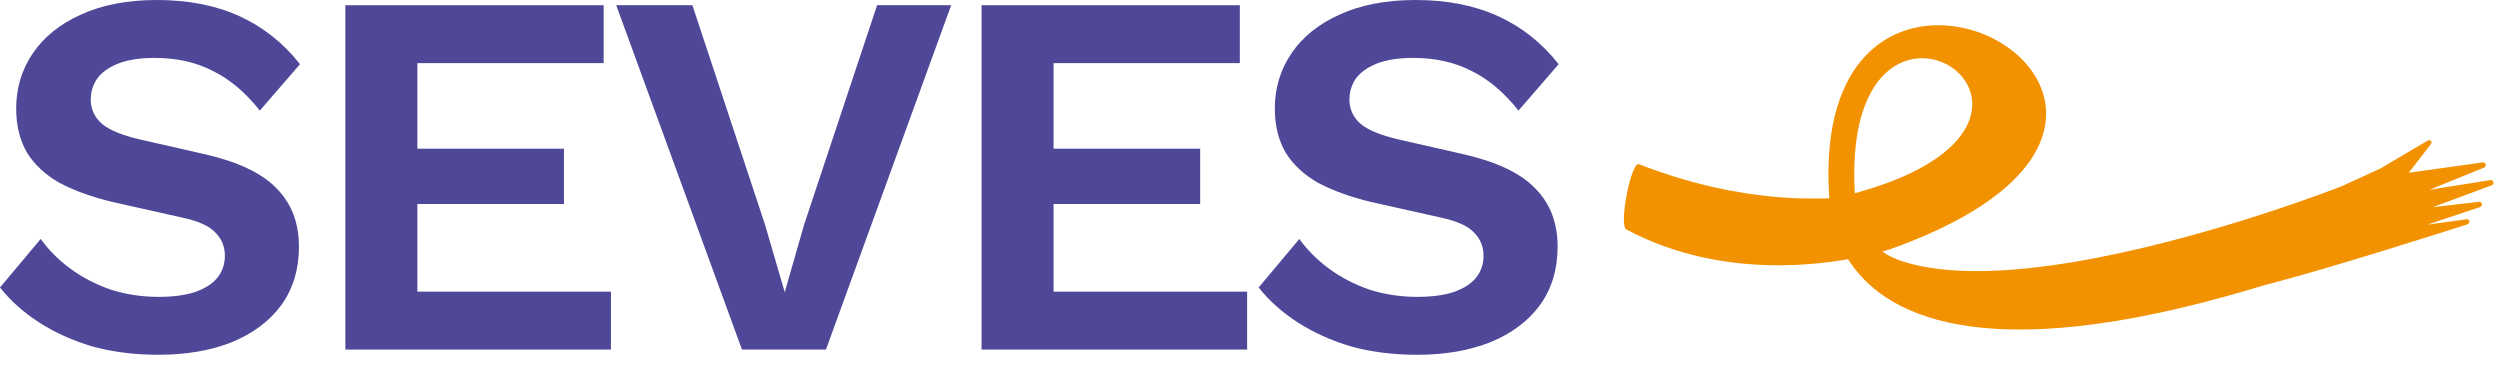
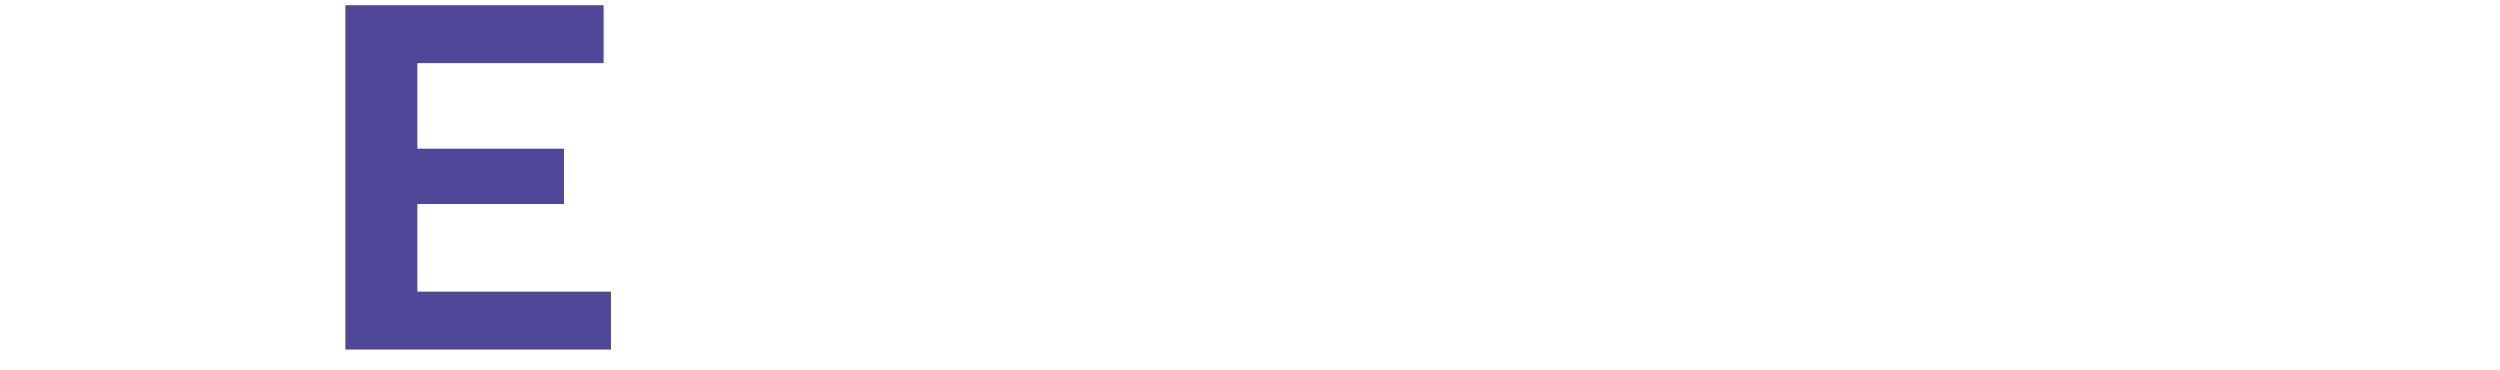
<svg xmlns="http://www.w3.org/2000/svg" width="115" height="17" viewBox="0 0 115 17" fill="none">
-   <path d="M65.122 0C66.562 0 67.826 0.248 68.914 0.744C70.002 1.24 70.93 1.976 71.698 2.952L69.85 5.088C69.194 4.256 68.474 3.648 67.69 3.264C66.922 2.864 66.026 2.664 65.002 2.664C64.33 2.664 63.77 2.752 63.322 2.928C62.89 3.104 62.57 3.336 62.362 3.624C62.17 3.912 62.074 4.232 62.074 4.584C62.074 5.016 62.242 5.384 62.578 5.688C62.914 5.976 63.49 6.216 64.306 6.408L67.258 7.08C68.826 7.432 69.946 7.96 70.618 8.664C71.306 9.352 71.65 10.248 71.65 11.352C71.65 12.392 71.378 13.288 70.834 14.04C70.29 14.776 69.53 15.344 68.554 15.744C67.578 16.128 66.458 16.32 65.194 16.32C64.09 16.32 63.074 16.192 62.146 15.936C61.234 15.664 60.418 15.296 59.698 14.832C58.978 14.368 58.378 13.832 57.898 13.224L59.77 10.992C60.138 11.504 60.594 11.96 61.138 12.36C61.682 12.76 62.298 13.08 62.986 13.32C63.69 13.544 64.426 13.656 65.194 13.656C65.85 13.656 66.402 13.584 66.85 13.44C67.314 13.28 67.658 13.064 67.882 12.792C68.122 12.504 68.242 12.16 68.242 11.76C68.242 11.344 68.098 10.992 67.81 10.704C67.538 10.4 67.026 10.168 66.274 10.008L63.058 9.288C62.13 9.064 61.33 8.776 60.658 8.424C60.002 8.056 59.498 7.592 59.146 7.032C58.81 6.456 58.642 5.776 58.642 4.992C58.642 4.048 58.898 3.2 59.41 2.448C59.922 1.696 60.658 1.104 61.618 0.672C62.594 0.224 63.762 0 65.122 0Z" fill="#4F4898" />
-   <path d="M45.152 16.08V0.24H57.032V2.904H48.464V6.84H55.208V9.384H48.464V13.416H57.368V16.08H45.152Z" fill="#4F4898" />
-   <path d="M43.754 0.24L37.994 16.08H34.13L28.346 0.24H31.85L35.186 10.32L36.098 13.44L36.986 10.344L40.346 0.24H43.754Z" fill="#4F4898" />
  <path d="M15.887 16.08V0.24H27.767V2.904H19.199V6.84H25.943V9.384H19.199V13.416H28.103V16.08H15.887Z" fill="#4F4898" />
-   <path d="M7.224 0C8.664 0 9.928 0.248 11.016 0.744C12.104 1.24 13.032 1.976 13.8 2.952L11.952 5.088C11.296 4.256 10.576 3.648 9.792 3.264C9.024 2.864 8.128 2.664 7.104 2.664C6.432 2.664 5.872 2.752 5.424 2.928C4.992 3.104 4.672 3.336 4.464 3.624C4.272 3.912 4.176 4.232 4.176 4.584C4.176 5.016 4.344 5.384 4.68 5.688C5.016 5.976 5.592 6.216 6.408 6.408L9.36 7.08C10.928 7.432 12.048 7.96 12.72 8.664C13.408 9.352 13.752 10.248 13.752 11.352C13.752 12.392 13.48 13.288 12.936 14.04C12.392 14.776 11.632 15.344 10.656 15.744C9.68 16.128 8.56 16.32 7.296 16.32C6.192 16.32 5.176 16.192 4.248 15.936C3.336 15.664 2.52 15.296 1.8 14.832C1.08 14.368 0.48 13.832 0 13.224L1.872 10.992C2.24 11.504 2.696 11.96 3.24 12.36C3.784 12.76 4.4 13.08 5.088 13.32C5.792 13.544 6.528 13.656 7.296 13.656C7.952 13.656 8.504 13.584 8.952 13.44C9.416 13.28 9.76 13.064 9.984 12.792C10.224 12.504 10.344 12.16 10.344 11.76C10.344 11.344 10.2 10.992 9.912 10.704C9.64 10.4 9.128 10.168 8.376 10.008L5.16 9.288C4.232 9.064 3.432 8.776 2.76 8.424C2.104 8.056 1.6 7.592 1.248 7.032C0.912 6.456 0.744 5.776 0.744 4.992C0.744 4.048 1 3.2 1.512 2.448C2.024 1.696 2.76 1.104 3.72 0.672C4.696 0.224 5.864 0 7.224 0Z" fill="#4F4898" />
-   <path d="M114.57 8.283L111.75 8.732L114.264 7.711C114.396 7.663 114.356 7.462 114.216 7.47L110.803 7.945L111.833 6.614C111.895 6.509 111.769 6.394 111.674 6.468L109.485 7.756L107.72 8.567C107.717 8.568 106.226 9.154 104.002 9.872C103.886 9.91 103.768 9.947 103.649 9.985C99.045 11.447 91.656 13.342 87.532 12.029C87.177 11.916 86.861 11.762 86.584 11.572C86.696 11.542 86.805 11.51 86.91 11.479C100.976 6.485 90.951 -1.741 86.214 2.192C85.053 3.155 84.211 4.848 84.117 7.494C84.098 8.001 84.108 8.542 84.148 9.121C84.02 9.126 83.88 9.129 83.729 9.131C82.926 9.144 81.781 9.115 80.369 8.9C79.908 8.83 79.419 8.741 78.903 8.626C78.29 8.49 77.641 8.319 76.958 8.104C76.455 7.946 75.933 7.763 75.396 7.554C75.028 7.411 74.457 10.366 74.81 10.554C77.043 11.745 79.411 12.169 81.542 12.201C82.216 12.211 82.867 12.182 83.482 12.126C84.021 12.076 84.533 12.006 85.011 11.922C86.551 14.368 90.93 17.066 103.649 13.271C103.789 13.229 103.93 13.187 104.071 13.143C104.183 13.115 104.298 13.085 104.415 13.054C107.51 12.238 112.243 10.717 113.477 10.329C113.615 10.285 113.636 10.11 113.494 10.082L111.649 10.335C111.649 10.335 113.034 9.875 114.077 9.528C114.213 9.482 114.192 9.283 114.049 9.283L111.909 9.53L114.613 8.526C114.75 8.483 114.714 8.274 114.57 8.283ZM85.321 8.889C85.3 8.514 85.292 8.159 85.297 7.823C85.312 6.757 85.449 5.883 85.671 5.18C85.708 5.064 85.747 4.952 85.788 4.845C86.444 3.137 87.643 2.572 88.695 2.695C88.83 2.711 88.963 2.738 89.092 2.775C89.243 2.819 89.388 2.878 89.526 2.949C91.089 3.753 91.663 6.188 87.824 7.993C87.589 8.104 87.339 8.212 87.07 8.317C86.553 8.519 85.972 8.712 85.321 8.889Z" fill="#F39200" />
</svg>